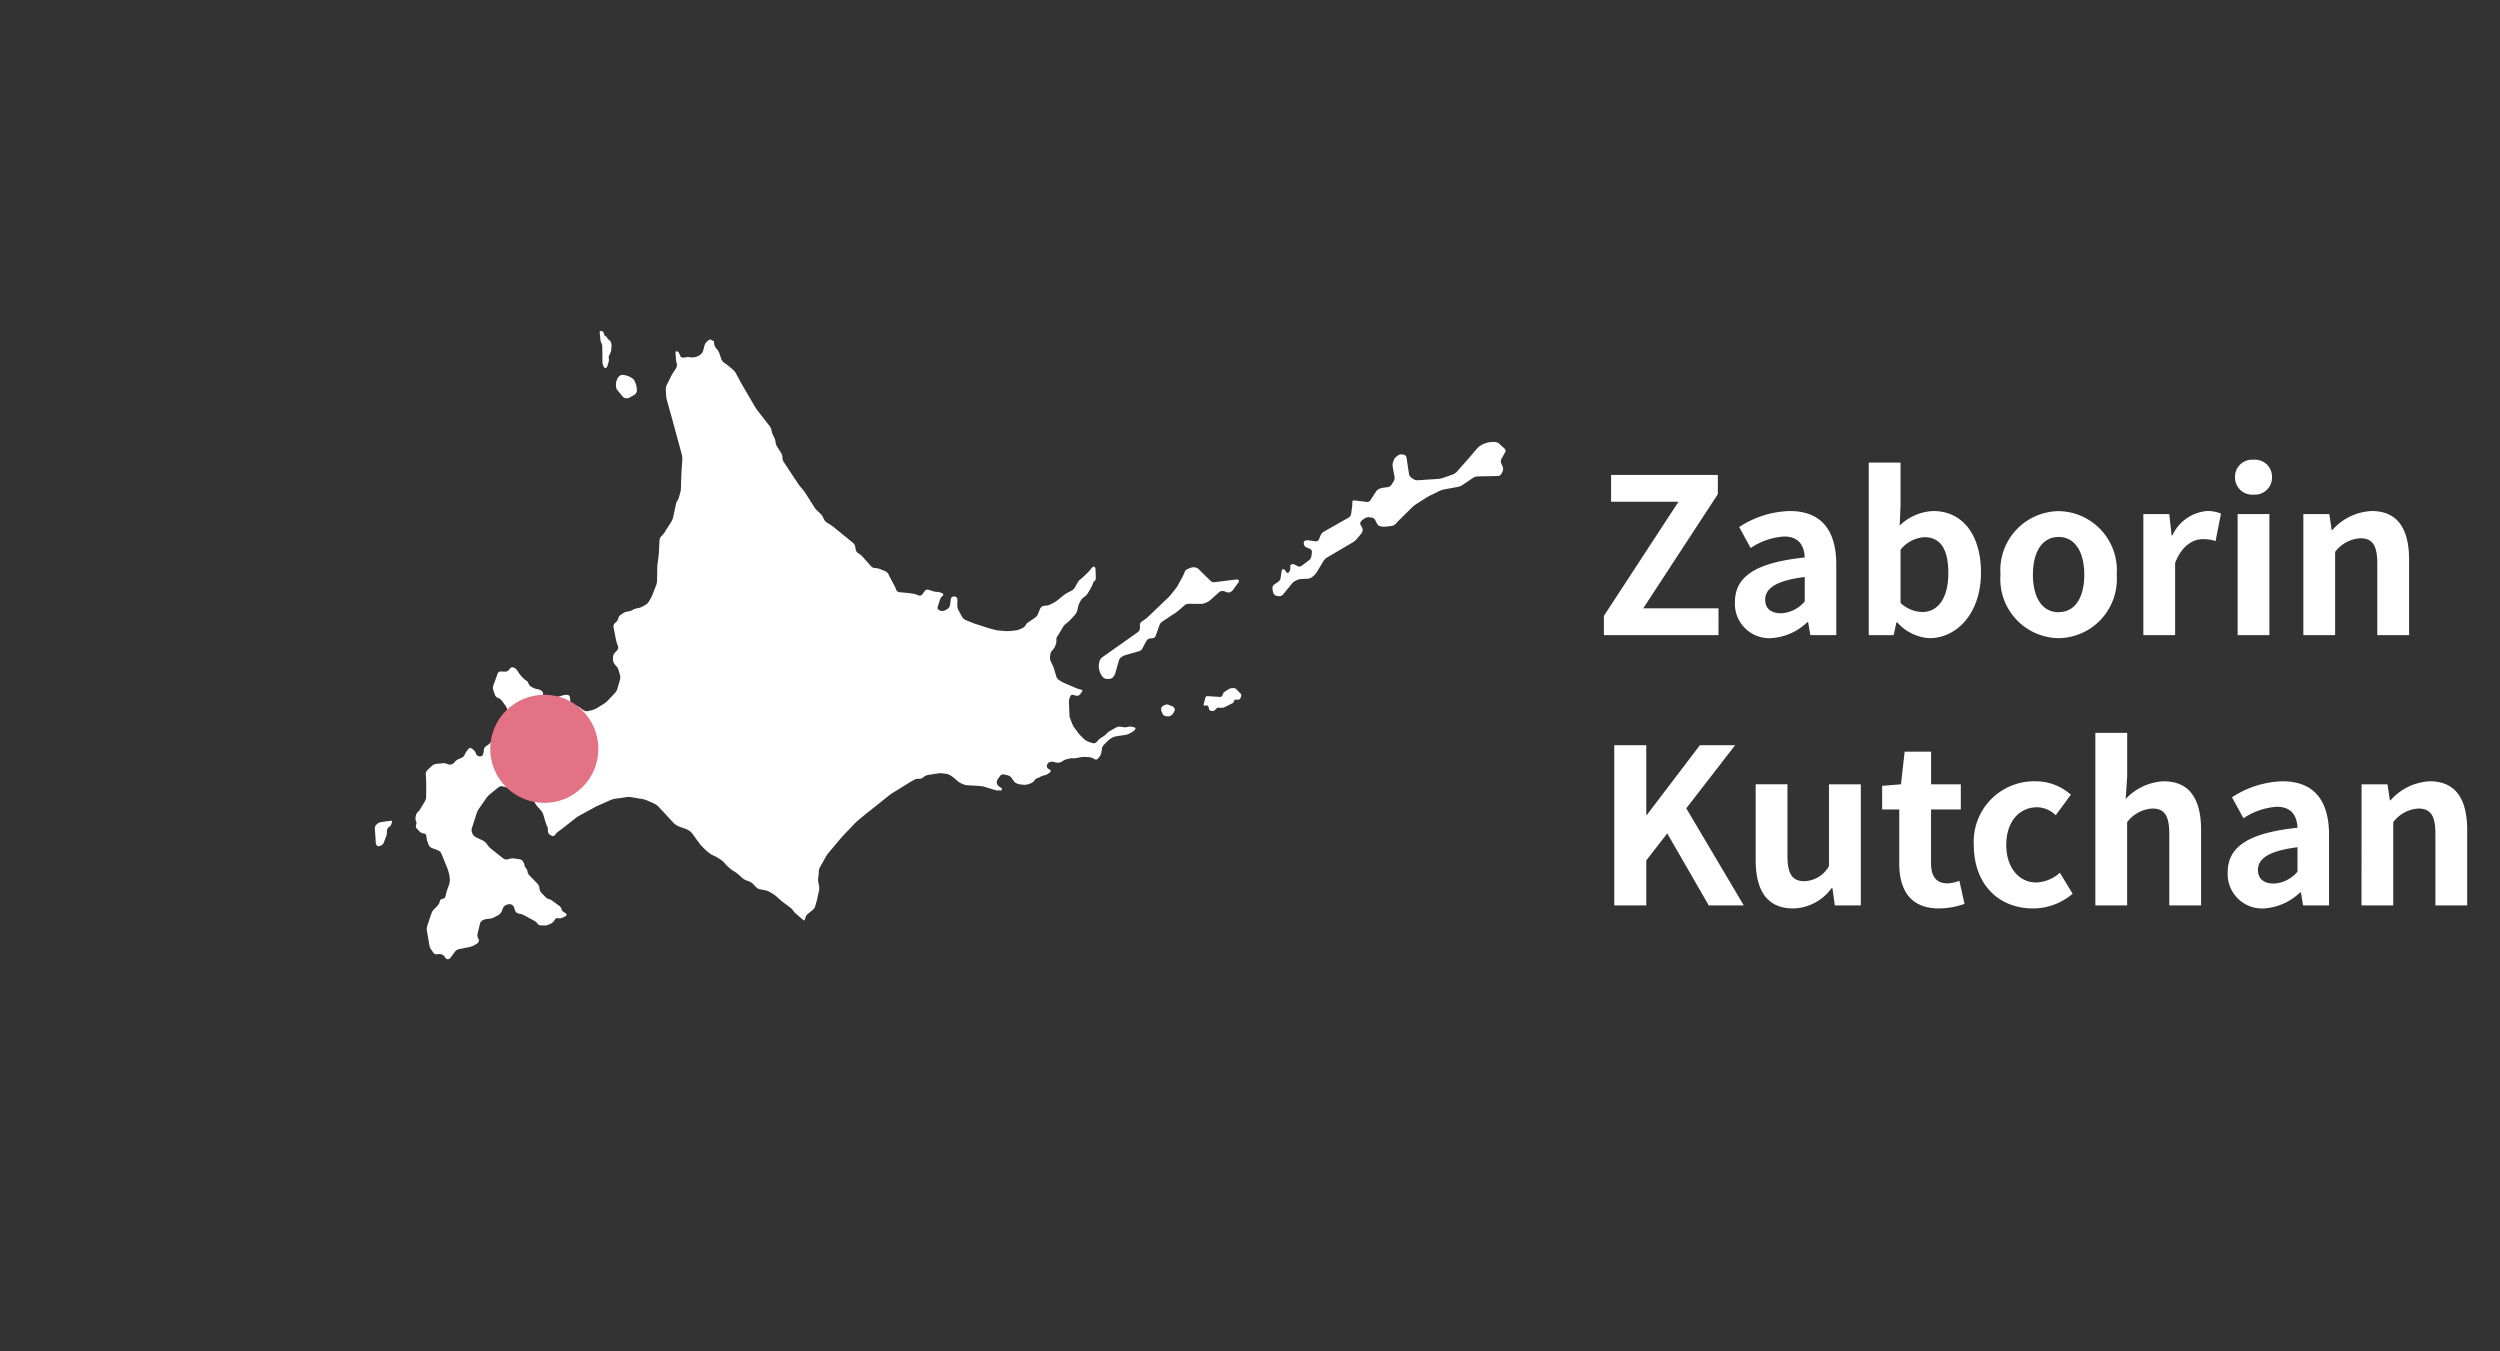
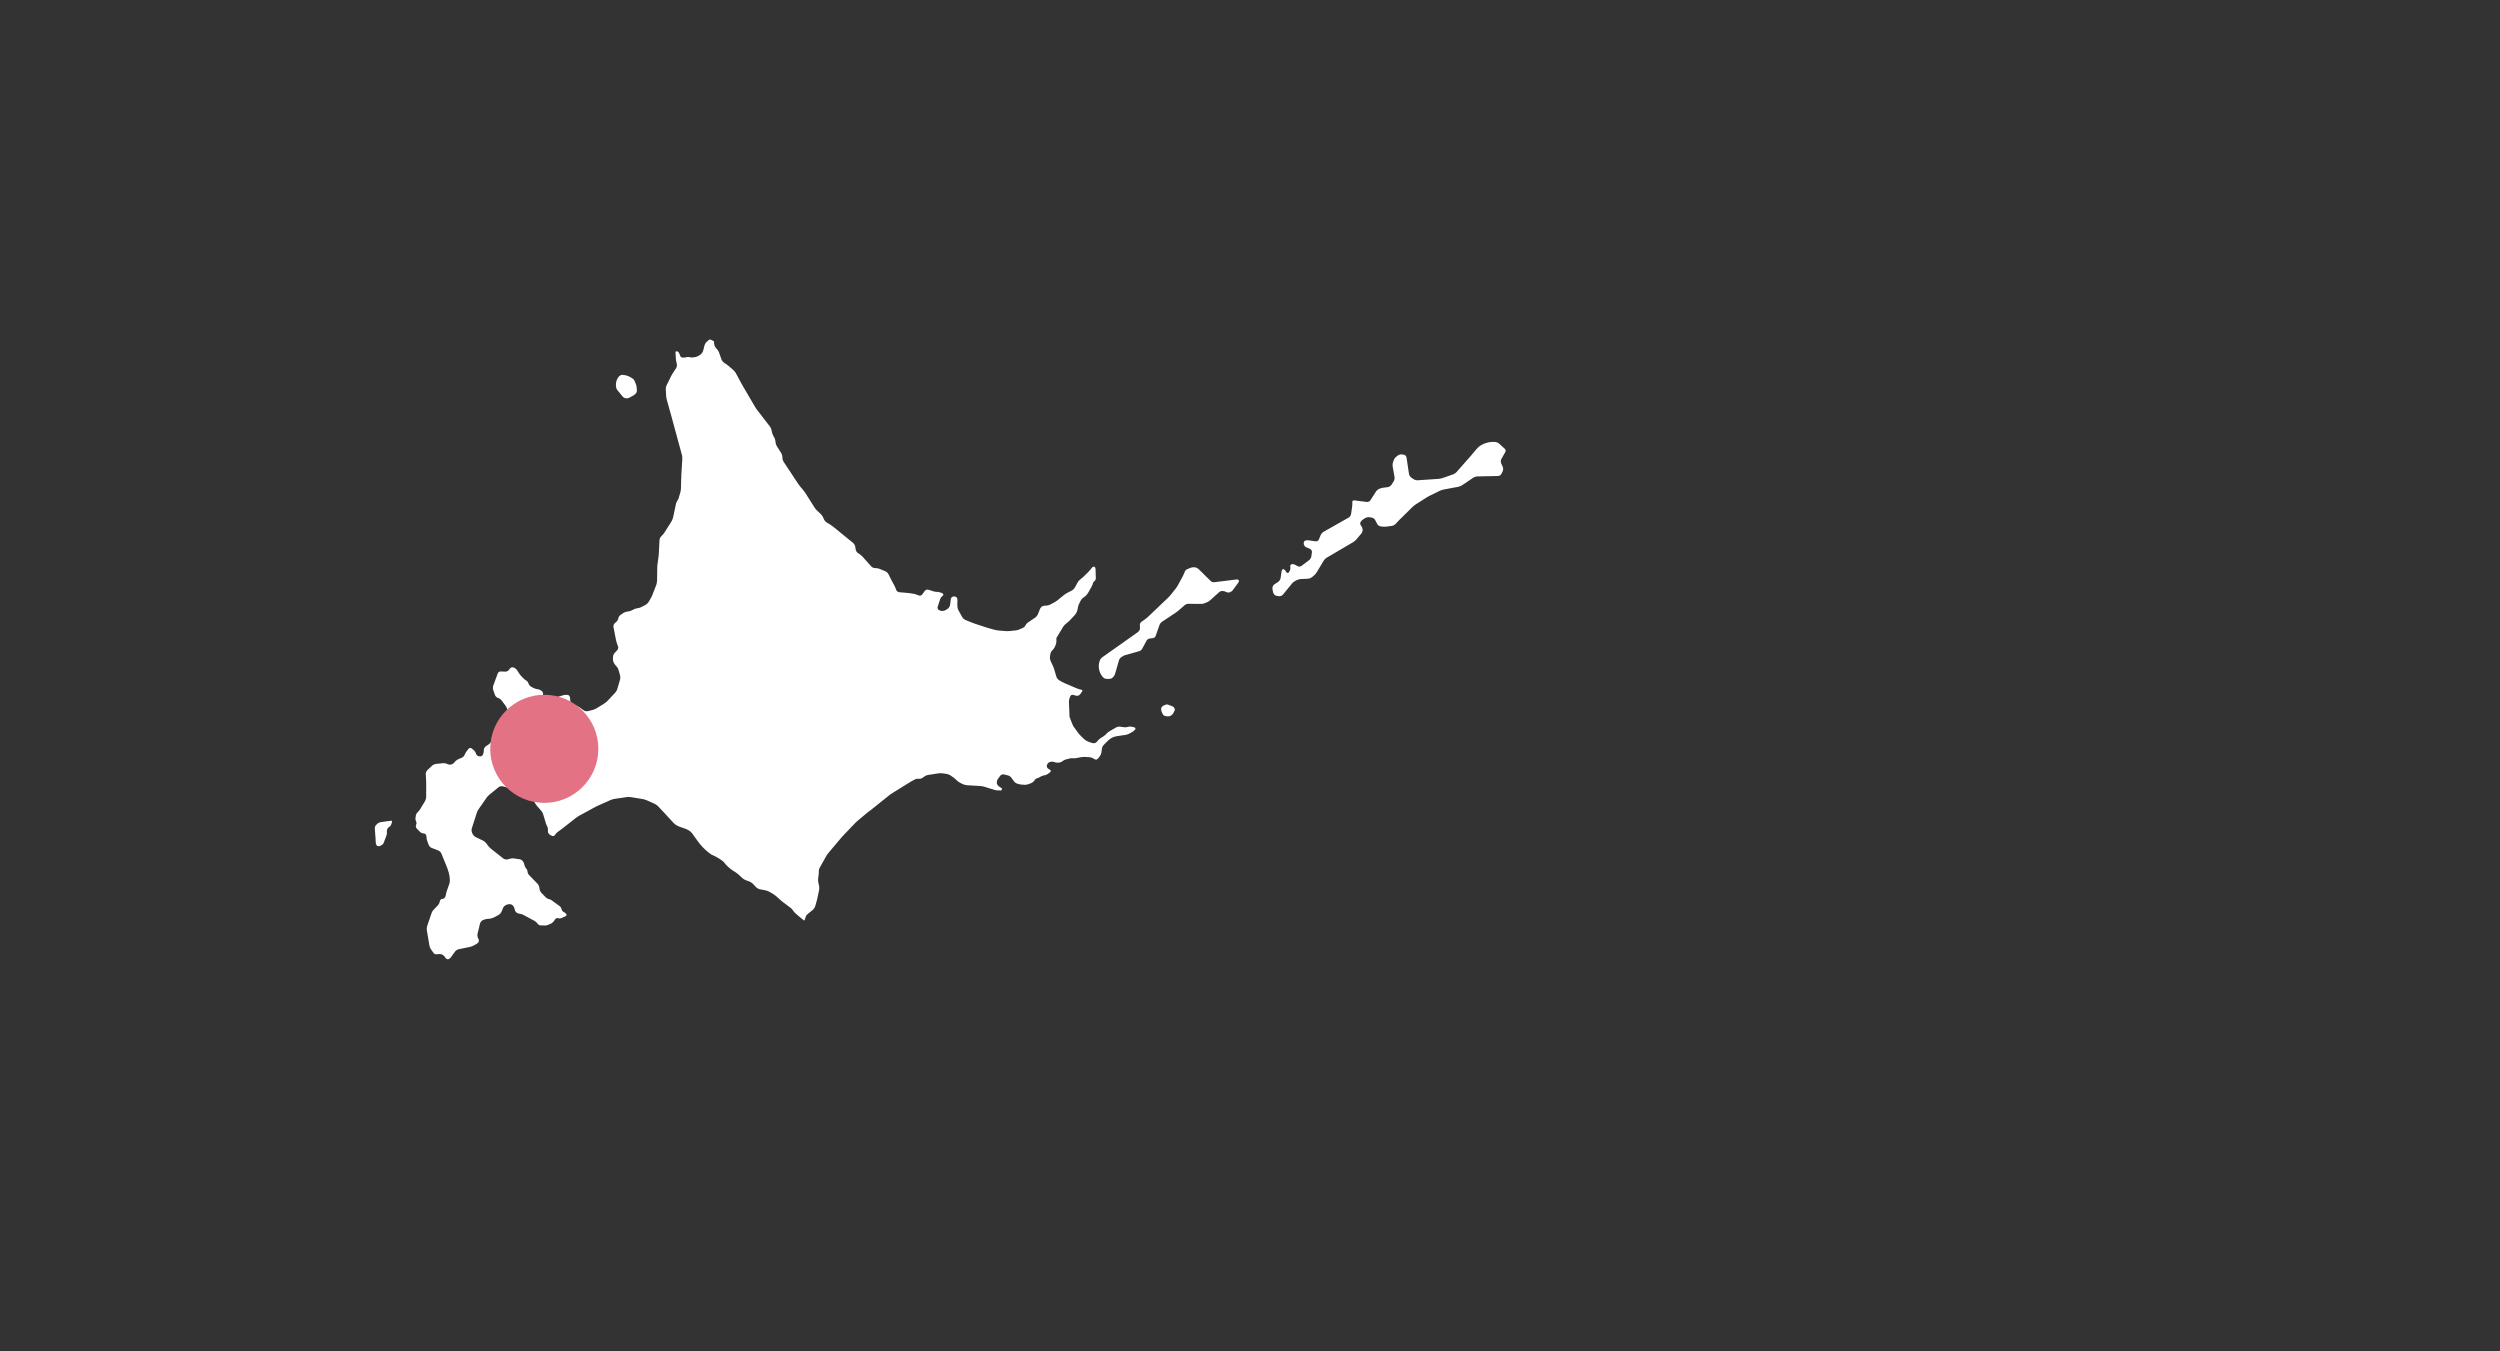
<svg xmlns="http://www.w3.org/2000/svg" width="185" height="100" viewBox="0 0 185 100">
  <rect x="0" y="0" width="185" height="100" fill="#333333" stroke="none" />
  <defs>
    <clipPath id="clip-things_to_do-onsen1">
      <rect width="185" height="100" />
    </clipPath>
  </defs>
  <g id="things_to_do-onsen1" clip-path="url(#clip-things_to_do-onsen1)">
    <g id="Group_10561" data-name="Group 10561">
-       <path id="Path_191542" data-name="Path 191542" d="M.688,0h8.48V-1.984H3.6l5.52-8.448v-1.424h-7.9v1.984H6.208L.688-1.424ZM13.04.224a4.213,4.213,0,0,0,2.7-1.184h.064l.16.96h1.92V-5.232c0-2.592-1.168-3.952-3.44-3.952A7.158,7.158,0,0,0,10.7-8l.848,1.552A5.062,5.062,0,0,1,14.016-7.3c1.1,0,1.488.672,1.536,1.552-3.616.384-5.168,1.392-5.168,3.312A2.545,2.545,0,0,0,13.04.224Zm.768-1.84c-.688,0-1.184-.3-1.184-1.008,0-.8.736-1.408,2.928-1.68V-2.5A2.435,2.435,0,0,1,13.808-1.616ZM24.784.224c1.968,0,3.808-1.776,3.808-4.864,0-2.736-1.328-4.544-3.536-4.544a3.823,3.823,0,0,0-2.48,1.072l.064-1.44v-3.216H20.288V0h1.84l.208-.944H22.4A3.423,3.423,0,0,0,24.784.224Zm-.528-1.936a2.441,2.441,0,0,1-1.616-.672V-6.32a2.468,2.468,0,0,1,1.76-.928c1.232,0,1.776.944,1.776,2.656C26.176-2.64,25.344-1.712,24.256-1.712ZM34.336.224a4.371,4.371,0,0,0,4.3-4.7,4.371,4.371,0,0,0-4.3-4.7,4.371,4.371,0,0,0-4.3,4.7A4.371,4.371,0,0,0,34.336.224Zm0-1.92c-1.216,0-1.9-1.088-1.9-2.784,0-1.68.688-2.784,1.9-2.784s1.9,1.1,1.9,2.784C36.24-2.784,35.552-1.7,34.336-1.7ZM40.608,0H42.96V-5.344c.5-1.3,1.344-1.76,2.048-1.76a2.993,2.993,0,0,1,.944.144l.4-2.032A2.535,2.535,0,0,0,45.3-9.184a3.1,3.1,0,0,0-2.544,1.808H42.7L42.528-8.96h-1.92Zm6.976,0h2.352V-8.96H47.584Zm1.184-10.4a1.261,1.261,0,0,0,1.36-1.3,1.257,1.257,0,0,0-1.36-1.28,1.262,1.262,0,0,0-1.376,1.28A1.265,1.265,0,0,0,48.768-10.4ZM52.448,0H54.8V-6.16a2.518,2.518,0,0,1,1.856-1.008c.88,0,1.264.48,1.264,1.872V0h2.352V-5.584c0-2.256-.832-3.6-2.768-3.6a4.13,4.13,0,0,0-2.912,1.408h-.048L54.368-8.96h-1.92ZM1.456,20H3.824V16.672l1.552-2L8.448,20H11.04L6.784,12.816,10.4,8.144H7.792L3.872,13.3H3.824V8.144H1.456Zm13.232.224a3.6,3.6,0,0,0,2.848-1.5H17.6L17.776,20H19.7V11.04H17.344v6.048a2.159,2.159,0,0,1-1.824,1.12c-.864,0-1.248-.5-1.248-1.872v-5.3H11.92v5.6C11.92,18.88,12.752,20.224,14.688,20.224Zm10.8,0a5.79,5.79,0,0,0,1.888-.336l-.384-1.712a2.618,2.618,0,0,1-.88.192c-.8,0-1.216-.48-1.216-1.5V12.9H27.1V11.04H24.9V8.624H22.944l-.272,2.416-1.392.112V12.9h1.264v3.968C22.544,18.864,23.36,20.224,25.488,20.224Zm6.944,0a4.516,4.516,0,0,0,2.944-1.088l-.944-1.552a2.782,2.782,0,0,1-1.744.72c-1.28,0-2.224-1.088-2.224-2.784,0-1.68.928-2.784,2.3-2.784a2.039,2.039,0,0,1,1.36.592l1.12-1.52a3.917,3.917,0,0,0-2.608-.992,4.469,4.469,0,0,0-4.576,4.7C28.064,18.5,29.952,20.224,32.432,20.224ZM37.056,20h2.352V13.84a2.518,2.518,0,0,1,1.856-1.008c.88,0,1.264.48,1.264,1.872V20H44.88V14.416c0-2.256-.832-3.6-2.768-3.6A4.078,4.078,0,0,0,39.3,12.128l.112-1.68V7.232H37.056Zm12.448.224a4.213,4.213,0,0,0,2.7-1.184h.064l.16.96h1.92V14.768c0-2.592-1.168-3.952-3.44-3.952A7.158,7.158,0,0,0,47.168,12l.848,1.552A5.062,5.062,0,0,1,50.48,12.7c1.1,0,1.488.672,1.536,1.552-3.616.384-5.168,1.392-5.168,3.312A2.545,2.545,0,0,0,49.5,20.224Zm.768-1.84c-.688,0-1.184-.3-1.184-1.008,0-.8.736-1.408,2.928-1.68V17.5A2.435,2.435,0,0,1,50.272,18.384ZM56.752,20H59.1V13.84a2.518,2.518,0,0,1,1.856-1.008c.88,0,1.264.48,1.264,1.872V20h2.352V14.416c0-2.256-.832-3.6-2.768-3.6A4.13,4.13,0,0,0,58.9,12.224h-.048l-.176-1.184h-1.92Z" transform="translate(118 47)" fill="#fff" />
      <g id="Group_10553" data-name="Group 10553" transform="translate(-5273.154 -3510.285)">
        <g id="Component_160_74" data-name="Component 160 – 74" transform="translate(5299.654 3532.122)">
          <g id="Group_10559" data-name="Group 10559" transform="translate(0 0)">
            <g id="Group_10557" data-name="Group 10557" transform="translate(6.776 0) rotate(8)">
              <path id="Path_191534" data-name="Path 191534" d="M.933.908a.5.5,0,0,1,0-.259V.639a.413.413,0,0,1,.13-.186A.312.312,0,0,0,1.17.262L1.2.107c.014-.08-.036-.123-.113-.1l-.1.031L.7.117l-.338.1A.555.555,0,0,0,.138.37l-.075.1A.338.338,0,0,0,.005.723l.1.468c.019.08.046.2.06.28l.059.3a.38.38,0,0,0,.116.2.208.208,0,0,0,.208,0l.106-.065a.392.392,0,0,0,.154-.218l.113-.5A.6.6,0,0,0,.933.908Z" transform="translate(0 39.121)" fill="#fff" />
              <path id="Path_191535" data-name="Path 191535" d="M1.549.74a.989.989,0,0,0-.09-.21L1.32.3A.38.38,0,0,0,1.15.165,1.316,1.316,0,0,0,.324.013.482.482,0,0,0,.083.272.935.935,0,0,0,.052.963a.382.382,0,0,0,.1.191L.637,1.6a.346.346,0,0,0,.2.08H.905a.394.394,0,0,0,.208-.067l.261-.194a.629.629,0,0,0,.161-.161l.041-.067A.321.321,0,0,0,1.6.976Z" transform="translate(13.096 4.063)" fill="#fff" />
-               <path id="Path_191536" data-name="Path 191536" d="M.755.563.678.522C.635.5.618.442.587.4a.417.417,0,0,0-.15-.08C.289.242.355.02.145,0H.093A.08.08,0,0,0,0,.106L.133.652A.723.723,0,0,0,.224.86L.258.908a.575.575,0,0,1,.08.208L.51,2.25a.754.754,0,0,0,.072.215L.657,2.6A.125.125,0,0,0,.8,2.662.223.223,0,0,0,.914,2.51l.053-.372a.482.482,0,0,0-.031-.218V1.905a.337.337,0,0,1,0-.213l.058-.161a.728.728,0,0,0,.034-.225L1.011.991A.622.622,0,0,0,.954.778a.416.416,0,0,0-.2-.214Z" transform="translate(11.375 1.074)" fill="#fff" />
              <path id="Path_191537" data-name="Path 191537" d="M.448,0A.241.241,0,0,0,.287.032,1.009,1.009,0,0,0,.073.173c-.14.161-.055.35.048.5C.165.738.208.818.282.843A.93.93,0,0,0,.577.862.428.428,0,0,0,.818.739.353.353,0,0,0,.921.6L1.005.364A.161.161,0,0,0,.979.216L.926.154A.294.294,0,0,0,.783.073Z" transform="translate(56.399 22.613)" fill="#fff" />
-               <path id="Path_191538" data-name="Path 191538" d="M1.281.664a.153.153,0,0,1-.13.123L.187.862A.14.14,0,0,0,.062.985L0,1.493a.075.075,0,0,0,.023.073A.075.075,0,0,0,.1,1.58l.118-.027a.143.143,0,0,1,.161.08L.454,1.8A.169.169,0,0,0,.615,1.9h.1a.273.273,0,0,0,.178-.1l.069-.106a.265.265,0,0,1,.179-.106l.21-.017a.482.482,0,0,0,.208-.075L2.1,1.127A.241.241,0,0,0,2.195.948h0A.13.13,0,0,1,2.31.822L2.485.805A.174.174,0,0,0,2.627.683L2.67.523a.191.191,0,0,0-.063-.18L2.236.053A.29.29,0,0,0,2.032,0L1.872.036a.482.482,0,0,0-.2.1L1.4.376a.369.369,0,0,0-.1.191Z" transform="translate(59.464 20.723)" fill="#fff" />
              <path id="Path_191539" data-name="Path 191539" d="M42.654,30.011c0,.019,0,.041-.031.046h-.07l-.177.024a.964.964,0,0,1-.186,0l-.227-.036-.341-.053-.278-.046a1.631,1.631,0,0,0-.343,0h-.075l-.343.031-.5.039a1.065,1.065,0,0,1-.338-.041l-.191-.063a1.277,1.277,0,0,1-.3-.161h0a1.908,1.908,0,0,0-.292-.182l-.179-.092a.92.92,0,0,0-.328-.08h-.28a1.429,1.429,0,0,0-.338.051l-.723.218a.723.723,0,0,0-.28.179.692.692,0,0,1-.215.167.723.723,0,0,1-.2.034.514.514,0,0,0-.241.1l-.067.048c-.075.055-.2.149-.273.21l-1.2,1a3.267,3.267,0,0,0-.241.241l-1.1,1.167-.241.241-.59.652c-.063.07-.161.191-.218.266l-.723,1.01c-.055.08-.142.208-.191.288L30.625,36.4a2.429,2.429,0,0,0-.153.307l-.333.855a.621.621,0,0,0-.034.3,1.959,1.959,0,0,1,.024.307v.167a1.136,1.136,0,0,0,.055.336l.089.241a1.058,1.058,0,0,1,.046.336l-.039.529a2.831,2.831,0,0,1-.036.343l-.043.321a.655.655,0,0,1-.142.3l-.029.031-.241.256-.1.118c-.111.128-.063.316-.147.468-.241-.137-.482-.29-.708-.442-.161-.1-.261-.268-.425-.357l-.524-.288c-.084-.046-.218-.125-.3-.179l-.316-.213a2.14,2.14,0,0,0-.3-.161l-.241-.1a1.2,1.2,0,0,0-.331-.08l-.435-.024a.606.606,0,0,1-.3-.118l-.241-.194a.929.929,0,0,0-.3-.145l-.241-.051a1.021,1.021,0,0,1-.312-.133l-.271-.186a2.8,2.8,0,0,0-.3-.174,3.025,3.025,0,0,1-.79-.468c-.065-.063-.13-.123-.2-.179a3.515,3.515,0,0,0-.928-.384,4.131,4.131,0,0,1-.964-.662c-.215-.21-.422-.422-.626-.643a1,1,0,0,0-.435-.28c-.4-.128-.773-.094-1.111-.369l-.611-.5-.268-.218-.4-.321a1.037,1.037,0,0,0-.3-.154l-.585-.169a1.614,1.614,0,0,0-.341-.053l-.857-.019a1.312,1.312,0,0,0-.338.046l-.826.241a1.526,1.526,0,0,0-.314.14l-.8.5c-.08.051-.21.137-.288.194l-1.06.787a2.351,2.351,0,0,0-.259.241l-.746.777c-.065.07-.176.179-.241.241l-.128.125a.929.929,0,0,0-.186.266.178.178,0,0,1-.224.089l-.141-.053a.328.328,0,0,1-.188-.241l-.017-.111a.6.6,0,0,0-.108-.268,1.209,1.209,0,0,1-.123-.215l-.271-.59a.853.853,0,0,0-.206-.268l-.256-.218a1.776,1.776,0,0,1-.241-.241l-.482-.635a.482.482,0,0,0-.273-.167l-.184-.031a.992.992,0,0,0-.338.014l-.365.094a.55.55,0,0,1-.321-.031,2.045,2.045,0,0,1-.2-.106,3.837,3.837,0,0,0-.4-.051.394.394,0,0,0-.29.111l-.59.638a1.4,1.4,0,0,0-.193.283l-.443.875a1.574,1.574,0,0,0-.106.326l-.2,1.162a.515.515,0,0,0,.063.316l.053.087a.553.553,0,0,0,.259.2l.544.172a.824.824,0,0,1,.29.172l.161.161a1.766,1.766,0,0,0,.273.208l.977.571a.394.394,0,0,0,.309.022l.207-.084a.877.877,0,0,1,.333-.053h.063a1.569,1.569,0,0,0,.263,0,.389.389,0,0,1,.22.065.609.609,0,0,1,.191.241l.029.072a.623.623,0,0,0,.167.241.336.336,0,0,1,.12.194A.464.464,0,0,0,8.9,41.1l.723.562a.562.562,0,0,1,.176.275l.017.07a.562.562,0,0,0,.176.275l.365.283a.482.482,0,0,0,.241.1.625.625,0,0,1,.263.08l.6.321a.369.369,0,0,1,.179.206.312.312,0,0,0,.188.186l.027.012a.482.482,0,0,1,.208.142c.024.046-.022.123-.1.172l-.215.133a.394.394,0,0,1-.271.053.2.2,0,0,0-.2.118l-.08.154a.7.7,0,0,1-.241.241l-.14.08a.631.631,0,0,1-.241.084,1.543,1.543,0,0,0-.259.029.316.316,0,0,1-.273-.084.774.774,0,0,0-.268-.182l-.9-.331c-.161-.06-.367,0-.517-.106s-.152-.266-.241-.386h0a.444.444,0,0,0-.241-.147.567.567,0,0,0-.288.07l-.053.031a.464.464,0,0,0-.194.254l-.072.283a.578.578,0,0,1-.184.271l-.316.23a.964.964,0,0,1-.309.137l-.145.034A1.075,1.075,0,0,0,6,44.884l-.024.017a.425.425,0,0,0-.161.268l-.075.773a.562.562,0,0,0,.08.314l.034.046a.291.291,0,0,1,.048.241.723.723,0,0,1-.191.2L5.6,46.83a1.562,1.562,0,0,1-.3.161l-.785.28a.517.517,0,0,0-.241.21l-.241.449a.411.411,0,0,1-.191.186.266.266,0,0,1-.225-.094L3.6,48a.456.456,0,0,0-.466-.172c-.172.029-.3.106-.432-.039l-.2-.21a.873.873,0,0,1-.171-.29l-.341-1.075a.777.777,0,0,1-.019-.333l.149-.785c.019-.094.043-.213.055-.263A.8.8,0,0,1,2.3,44.6l.241-.338a.606.606,0,0,0,.1-.314h0a.213.213,0,0,1,.169-.2.241.241,0,0,0,.189-.2l.022-.2A2.2,2.2,0,0,1,3.072,43l.08-.4a.929.929,0,0,0,0-.336l-.048-.2a1.981,1.981,0,0,0-.113-.321l-.084-.177a3.309,3.309,0,0,0-.161-.3l-.482-.829a.482.482,0,0,0-.256-.193l-.527-.123a.425.425,0,0,1-.241-.194l-.128-.241a.915.915,0,0,1-.092-.241.717.717,0,0,0-.065-.2.21.21,0,0,0-.208-.1.439.439,0,0,1-.29-.089l-.257-.2a.269.269,0,0,1-.084-.268.3.3,0,0,0-.031-.241A.456.456,0,0,1,0,38.083v-.145a.482.482,0,0,1,.1-.285,1.215,1.215,0,0,0,.161-.271l.261-.611a.757.757,0,0,0,.043-.328l-.115-.852C.437,35.5.41,35.35.394,35.248L.3,34.766a.428.428,0,0,1,.08-.3L.672,34.1a.615.615,0,0,1,.278-.177l.507-.125a.643.643,0,0,1,.321.017.466.466,0,0,0,.28,0,.521.521,0,0,0,.222-.194l.024-.039a.884.884,0,0,1,.241-.241l.222-.133a.422.422,0,0,0,.182-.241,1.181,1.181,0,0,1,.12-.3l.1-.179a.173.173,0,0,1,.241-.06l.149.089a.583.583,0,0,1,.21.241.285.285,0,0,0,.241.161h.058a.226.226,0,0,0,.22-.152.964.964,0,0,0,.022-.333v-.024a.367.367,0,0,1,.106-.288l.193-.174a.577.577,0,0,0,.161-.283v-.022a.952.952,0,0,1,.124-.32l.241-.357a.758.758,0,0,1,.259-.213l.519-.241a.462.462,0,0,0,.215-.241l.029-.084a.227.227,0,0,0-.046-.241.632.632,0,0,1-.167-.241l-.019-.051a.51.51,0,0,0-.161-.222.443.443,0,0,1-.147-.21.894.894,0,0,0-.172-.275l-.329-.336a.659.659,0,0,0-.29-.161H4.794a.413.413,0,0,1-.241-.191l-.174-.341a.569.569,0,0,1-.043-.321l.2-.93a.241.241,0,0,1,.21-.186l.321-.031a.365.365,0,0,0,.256-.169l.063-.113a.241.241,0,0,1,.241-.108h.027a.655.655,0,0,1,.28.174l.12.14a1.928,1.928,0,0,0,.241.241l.178.137a1.024,1.024,0,0,0,.241.14.368.368,0,0,1,.182.186.482.482,0,0,0,.241.215l.147.053a1.2,1.2,0,0,0,.333.058h.029a.629.629,0,0,1,.314.1.263.263,0,0,1,.113.227.312.312,0,0,0,.08.241A.28.28,0,0,0,8.576,28a1.629,1.629,0,0,1,.177-.13.554.554,0,0,1,.2-.053.846.846,0,0,0,.271-.08l.321-.149a.9.9,0,0,1,.326-.075c.261,0,.21.316.295.482s.241.169.422.208a1.242,1.242,0,0,1,.321.113l.309.161a.44.44,0,0,0,.314.017l.321-.13a1.37,1.37,0,0,0,.292-.174l.454-.377a1.526,1.526,0,0,0,.241-.241l.5-.705a.825.825,0,0,0,.123-.314l.1-.693a.723.723,0,0,0-.046-.331l-.169-.384a.752.752,0,0,0-.194-.241,1.384,1.384,0,0,1-.215-.215.69.69,0,0,1-.108-.292l-.014-.137a.527.527,0,0,1,.08-.312l.161-.227a.3.3,0,0,0,.014-.292l-.08-.149a2.41,2.41,0,0,1-.14-.314l-.309-.894a.337.337,0,0,1,.053-.295l.1-.118a.532.532,0,0,0,.111-.288.418.418,0,0,1,.128-.268l.167-.152a.864.864,0,0,1,.295-.161l.07-.019a1.088,1.088,0,0,0,.3-.152l.058-.043a.945.945,0,0,1,.283-.135.986.986,0,0,0,.285-.135l.256-.184a.706.706,0,0,0,.21-.259l.094-.22a2.562,2.562,0,0,0,.108-.326l.178-.758a1.24,1.24,0,0,0,.019-.341l-.12-.954a2.709,2.709,0,0,1-.019-.343v-.365a3.349,3.349,0,0,0-.012-.345l-.087-1a.482.482,0,0,1,.1-.3h0a1.594,1.594,0,0,0,.182-.292l.4-.883a1.187,1.187,0,0,0,.08-.331l.072-1a.67.67,0,0,1,.075-.266A.768.768,0,0,0,16,11.877l.055-.36a1.618,1.618,0,0,0,0-.343l-.075-.635c0-.094-.027-.241-.034-.343l-.089-1.135a1.308,1.308,0,0,0-.08-.331l-1-2.329c-.036-.089-.1-.241-.137-.321l-.524-1.2a1.757,1.757,0,0,1-.1-.326l-.087-.43a.772.772,0,0,1,.019-.333l.22-.662A3.01,3.01,0,0,1,14.3,2.8l.169-.36a.465.465,0,0,0,0-.321l-.07-.186a2.169,2.169,0,0,1-.078-.327c-.019-.123-.06-.241-.07-.369h.017c.058-.014.1-.043.161-.017a.279.279,0,0,1,.1.1c.058.08.1.167.147.241a.241.241,0,0,0,.208.036.452.452,0,0,0,.2-.048.586.586,0,0,1,.268-.041h.017a.859.859,0,0,0,.333-.051l.111-.043a.891.891,0,0,0,.278-.191l.043-.046a.588.588,0,0,0,.136-.3l.041-.377a.669.669,0,0,1,.129-.3l.042-.047c.06-.072.133-.169.221-.153L16.9.067c.092.019.07.1.1.191l.024.08A.643.643,0,0,0,17.217.6l.031.024a.923.923,0,0,1,.215.259l.23.449a.59.59,0,0,0,.241.23l.161.08a2.869,2.869,0,0,1,.3.172l.295.194a1.134,1.134,0,0,1,.241.241l.42.575.21.275,1.1,1.391a3.294,3.294,0,0,0,.241.256l1.031,1.007a.767.767,0,0,1,.173.285l.022.063a1.285,1.285,0,0,0,.154.3l.092.125a.863.863,0,0,1,.136.309h0a.745.745,0,0,0,.145.3l.372.437a.817.817,0,0,1,.147.3v.055a.8.8,0,0,0,.153.3l1.249,1.413c.065.07.174.182.241.241l.167.149a3.331,3.331,0,0,1,.241.241l.765.9a1.552,1.552,0,0,0,.241.241l.3.213a.978.978,0,0,1,.241.241l.07.118a.637.637,0,0,0,.241.22l.326.145a2.42,2.42,0,0,1,.3.161l1.524.923a.528.528,0,0,1,.2.256l.06.2a.439.439,0,0,0,.206.241l.094.043a1.4,1.4,0,0,1,.29.184l.723.611a.42.42,0,0,0,.3.084.98.98,0,0,1,.336.012l.443.113a.517.517,0,0,1,.266.186l.108.161.2.283.241.329a2.581,2.581,0,0,1,.176.292.285.285,0,0,0,.241.142l.622-.031a3.28,3.28,0,0,1,.345,0h.145a1.992,1.992,0,0,1,.338.067h.017a.218.218,0,0,0,.241-.1l.161-.295a.256.256,0,0,1,.241-.123l.408.067a1.066,1.066,0,0,0,.271,0,.723.723,0,0,1,.266.024h.048c.092.024.167.08.161.118a.241.241,0,0,1-.08.145.482.482,0,0,0-.111.241l-.092.52a.241.241,0,0,0,.067.241.514.514,0,0,0,.256.063.541.541,0,0,0,.292-.111l.1-.08a.5.5,0,0,0,.161-.28V17a1.821,1.821,0,0,0,0-.343v-.08a.241.241,0,0,1,.14-.241.37.37,0,0,1,.241,0,.333.333,0,0,1,.116.222l.017.137a2.651,2.651,0,0,0,.046.321.793.793,0,0,0,.131.292l.329.435a.593.593,0,0,0,.271.182l.467.116c.094.024.241.055.338.072l.723.13c.092.017.241.041.341.053l.415.053a2.346,2.346,0,0,0,.345,0l.4-.024a2.372,2.372,0,0,0,.341-.051l.4-.1a1.149,1.149,0,0,0,.312-.135l.2-.128a.443.443,0,0,0,.174-.218.555.555,0,0,1,.161-.241l.463-.418a.676.676,0,0,0,.169-.283l.087-.365a.522.522,0,0,1,.13-.241.626.626,0,0,1,.263-.1H44a.81.81,0,0,0,.312-.123l.263-.191a2.082,2.082,0,0,0,.256-.227l.328-.353a1.936,1.936,0,0,1,.256-.241l.336-.241a.674.674,0,0,0,.2-.263l.142-.377a.762.762,0,0,1,.149-.241c.048-.048.135-.147.2-.222l.3-.386a2.818,2.818,0,0,0,.189-.288l.029-.051a.268.268,0,0,1,.178-.152c.055,0,.113.075.133.169l.109.635a.283.283,0,0,1-.053.241.3.3,0,0,0-.1.186,1.129,1.129,0,0,1-.072.278l-.155.4a1.424,1.424,0,0,1-.14.271,1.309,1.309,0,0,1-.186.2.723.723,0,0,0-.169.254l-.067.2a1.2,1.2,0,0,0-.063.333h0a1.767,1.767,0,0,1-.034.314.994.994,0,0,1-.128.28l-.268.384a2.9,2.9,0,0,1-.22.266l-.063.067a1.075,1.075,0,0,0-.186.285s-.345.829-.36.834a1,1,0,0,0,.024.21.874.874,0,0,1-.014.336l-.036.133a.933.933,0,0,1-.155.295.523.523,0,0,0-.1.3v.191a.686.686,0,0,0,.1.316l.178.271a2.279,2.279,0,0,1,.167.3l.218.482a.527.527,0,0,0,.23.241l.106.048a2.58,2.58,0,0,0,.321.116l.883.241a2.371,2.371,0,0,0,.482.08c.125.012-.111.384-.147.413-.15.118-.241.067-.42.048a.241.241,0,0,0-.161.029.562.562,0,0,0-.094.206v.036a.876.876,0,0,0,0,.338s.184,1,.184,1.014.261.482.261.482a1.663,1.663,0,0,0,.2.275l.326.333a2.324,2.324,0,0,0,.261.225l.241.177a1.057,1.057,0,0,0,.309.142l.206.048a.829.829,0,0,0,.28.019.373.373,0,0,0,.2-.166l.031-.051a1.124,1.124,0,0,1,.225-.256l.07-.06a1.635,1.635,0,0,0,.241-.241l.041-.063a1.345,1.345,0,0,1,.241-.241l.4-.309a.545.545,0,0,1,.309-.094h.206a.723.723,0,0,0,.319-.059.654.654,0,0,1,.309-.055l.161.014c.094,0,.145.07.113.135a.757.757,0,0,1-.194.227l-.177.135a1.1,1.1,0,0,1-.3.154l-.275.08-.331.1-.07.024a1.089,1.089,0,0,0-.3.161h0a1.766,1.766,0,0,0-.241.241l-.256.341a.534.534,0,0,0-.1.271v.314a.748.748,0,0,1-.08.292l-.063.12c-.043.084-.118.161-.167.166a.427.427,0,0,1-.21-.053.643.643,0,0,0-.3-.053l-.292.019a1.589,1.589,0,0,0-.336.067l-.348.113a.97.97,0,0,1-.241.048.688.688,0,0,0-.241.055l-.222.089a.741.741,0,0,0-.241.161.661.661,0,0,1-.241.149.723.723,0,0,1-.314.022l-.084-.014a.562.562,0,0,0-.321.06h0a.373.373,0,0,0-.161.261.258.258,0,0,0,.145.241l.036.014a.482.482,0,0,1,.176.111.357.357,0,0,1-.1.161l-.046.048a.865.865,0,0,1-.28.184h-.022a1.074,1.074,0,0,0-.283.161.761.761,0,0,1-.21.128.375.375,0,0,0-.166.182.634.634,0,0,1-.225.241l-.149.084a1.147,1.147,0,0,1-.321.108h-.089a1.357,1.357,0,0,1-.343,0l-.1-.014a.549.549,0,0,1-.288-.152l-.2-.215a.5.5,0,0,0-.288-.142l-.3-.029a.288.288,0,0,0-.256.133l-.13.241a.514.514,0,0,0-.051.309.392.392,0,0,0,.186.241l.268.13Z" transform="translate(2.88 0.572)" fill="#fff" />
              <path id="Path_191540" data-name="Path 191540" d="M2.624,5.179a.667.667,0,0,1-.147.2L.18,7.539a.588.588,0,0,0-.145.241L.02,7.842a1.226,1.226,0,0,0,.3,1.049c.206.227.316.208.594.166a.388.388,0,0,0,.241-.145l.034-.051a.723.723,0,0,0,.1-.273l.142-1a.482.482,0,0,1,.13-.241L1.615,7.3a1.1,1.1,0,0,1,.241-.161l.964-.422a.392.392,0,0,0,.189-.2l.241-.65a.341.341,0,0,1,.2-.184l.243-.065a.264.264,0,0,0,.174-.189l.173-.855a.543.543,0,0,1,.141-.241l.9-.8a2.868,2.868,0,0,0,.21-.213l.389-.447a.482.482,0,0,1,.241-.133l.942-.124a.869.869,0,0,0,.278-.1l.137-.08A1.146,1.146,0,0,0,7.5,2.246l.575-.684a.368.368,0,0,1,.241-.113h.055a.737.737,0,0,1,.241.043.361.361,0,0,0,.241-.022h0a.556.556,0,0,0,.2-.2L9.365.691a.208.208,0,0,0,.017-.2.225.225,0,0,0-.2-.024L7.6.893A.349.349,0,0,1,7.338.843L6.322.089A.547.547,0,0,0,6.052,0H6.023a.708.708,0,0,0-.283.072L5.5.207a.381.381,0,0,0-.161.218L5.308.546A2.967,2.967,0,0,1,5.22.834l-.241.643a2.249,2.249,0,0,1-.128.271l-.292.5a2.744,2.744,0,0,1-.167.241L3.117,4.1a2.169,2.169,0,0,1-.2.22l-.241.225a.314.314,0,0,0-.08.241l.024.137A.547.547,0,0,1,2.624,5.179Z" transform="translate(51.378 12.275)" fill="#fff" />
              <path id="Path_191541" data-name="Path 191541" d="M2.363,9.743a.259.259,0,0,1,.161.241v.288a.482.482,0,0,1-.12.295l-.505.505a.284.284,0,0,1-.283.058l-.2-.075a.4.4,0,0,0-.268,0,.174.174,0,0,0-.053.215v.017a.459.459,0,0,1-.024.316l-.026.053a.108.108,0,0,1-.194.024L.779,11.6c-.063-.072-.152-.118-.2-.1s-.084.106-.084.2v.482a.457.457,0,0,1-.128.29L.1,12.708a.339.339,0,0,0-.1.286l.019.094a.973.973,0,0,0,.133.312h0a.336.336,0,0,0,.271.125H.576a.386.386,0,0,0,.261-.161l.555-.913a.9.9,0,0,1,.241-.241l.084-.055a1.059,1.059,0,0,1,.314-.123l.466-.084a.591.591,0,0,0,.288-.161l.111-.12a1.162,1.162,0,0,0,.186-.285l.384-.906a.79.79,0,0,1,.2-.268L5.412,8.823a1.142,1.142,0,0,0,.227-.241l.321-.512A.431.431,0,0,0,6,7.756.655.655,0,0,0,5.841,7.5a.241.241,0,0,1-.072-.222.643.643,0,0,1,.161-.241l.131-.116a.533.533,0,0,1,.3-.113H6.55a.379.379,0,0,1,.273.14l.2.28A.357.357,0,0,0,7.3,7.36h.1a1.792,1.792,0,0,0,.347-.049l.357-.1a.577.577,0,0,0,.266-.189l.048-.075c.055-.08.145-.206.2-.28l.84-1.094A2.117,2.117,0,0,1,9.7,5.336l.63-.539a3.325,3.325,0,0,1,.275-.21l.65-.439A1.582,1.582,0,0,1,11.566,4l1-.336a.985.985,0,0,0,.29-.173l.723-.65a.686.686,0,0,1,.3-.14l1.5-.241a.308.308,0,0,0,.222-.191l.067-.2a.442.442,0,0,0-.034-.314l-.161-.263a.409.409,0,0,1-.027-.312l.218-.556a.206.206,0,0,0-.092-.241L15.09.055A.591.591,0,0,0,14.769,0a1.792,1.792,0,0,0-1.1.512c-.191.241-.345.527-.515.785l-.845,1.282a.749.749,0,0,1-.241.222l-.723.374a1.547,1.547,0,0,1-.321.113L9.536,3.6a.582.582,0,0,1-.326-.043L9.03,3.468a.46.46,0,0,1-.2-.241l-.35-1.181a.268.268,0,0,0-.219-.177H8.128a.435.435,0,0,0-.295.111l-.1.1a.675.675,0,0,0-.161.292l-.031.149a.777.777,0,0,0,.019.333l.241.739a.506.506,0,0,1-.014.321l-.13.29a.435.435,0,0,1-.241.206L7.086,4.5a1.386,1.386,0,0,0-.3.133.723.723,0,0,0-.2.241l-.314.679a.3.3,0,0,1-.241.161l-.92.012c-.1,0-.161.065-.145.145A2.1,2.1,0,0,1,5,6.189v.576a.4.4,0,0,1-.137.278l-1.692,1.3a.581.581,0,0,0-.181.273L2.9,8.958a.241.241,0,0,1-.214.167H2.2a.723.723,0,0,0-.288.055.206.206,0,0,0-.075.225V9.43a.349.349,0,0,0,.2.225Z" transform="translate(63.31 0)" fill="#fff" />
            </g>
          </g>
        </g>
        <circle id="Ellipse_7" data-name="Ellipse 7" cx="4" cy="4" r="4" transform="translate(5309.432 3561.698)" fill="#e27284" />
      </g>
    </g>
  </g>
</svg>